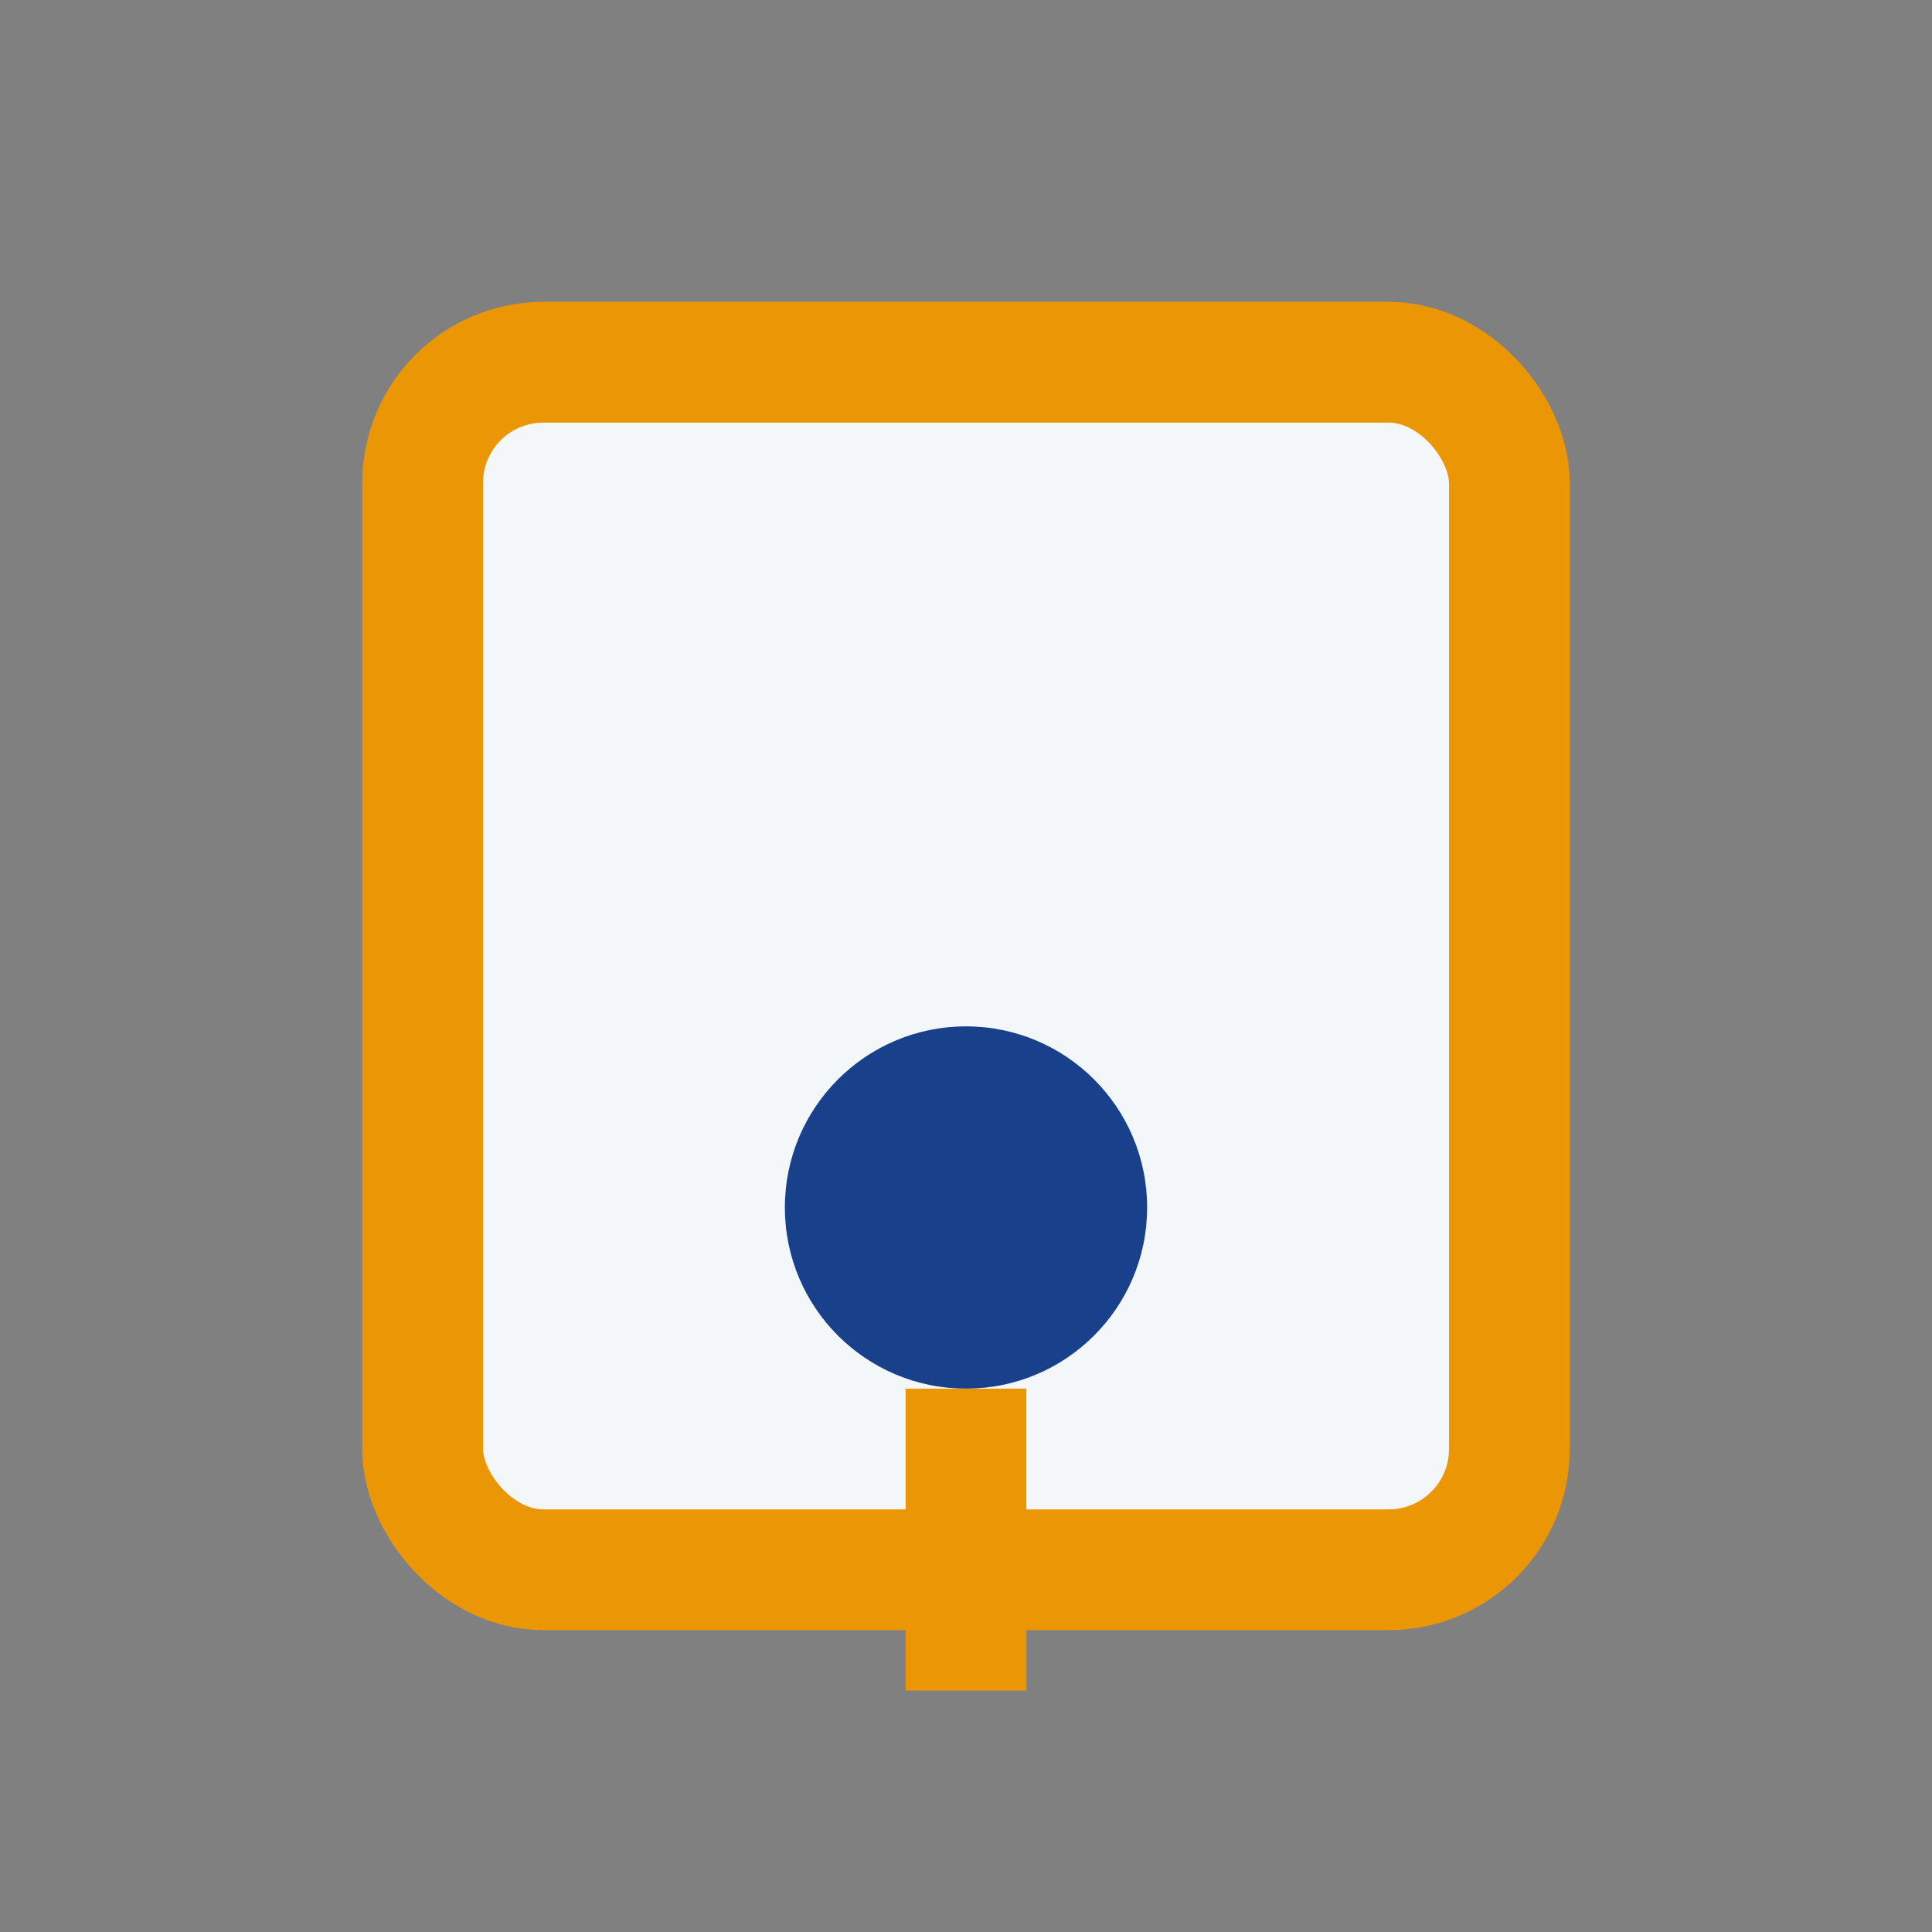
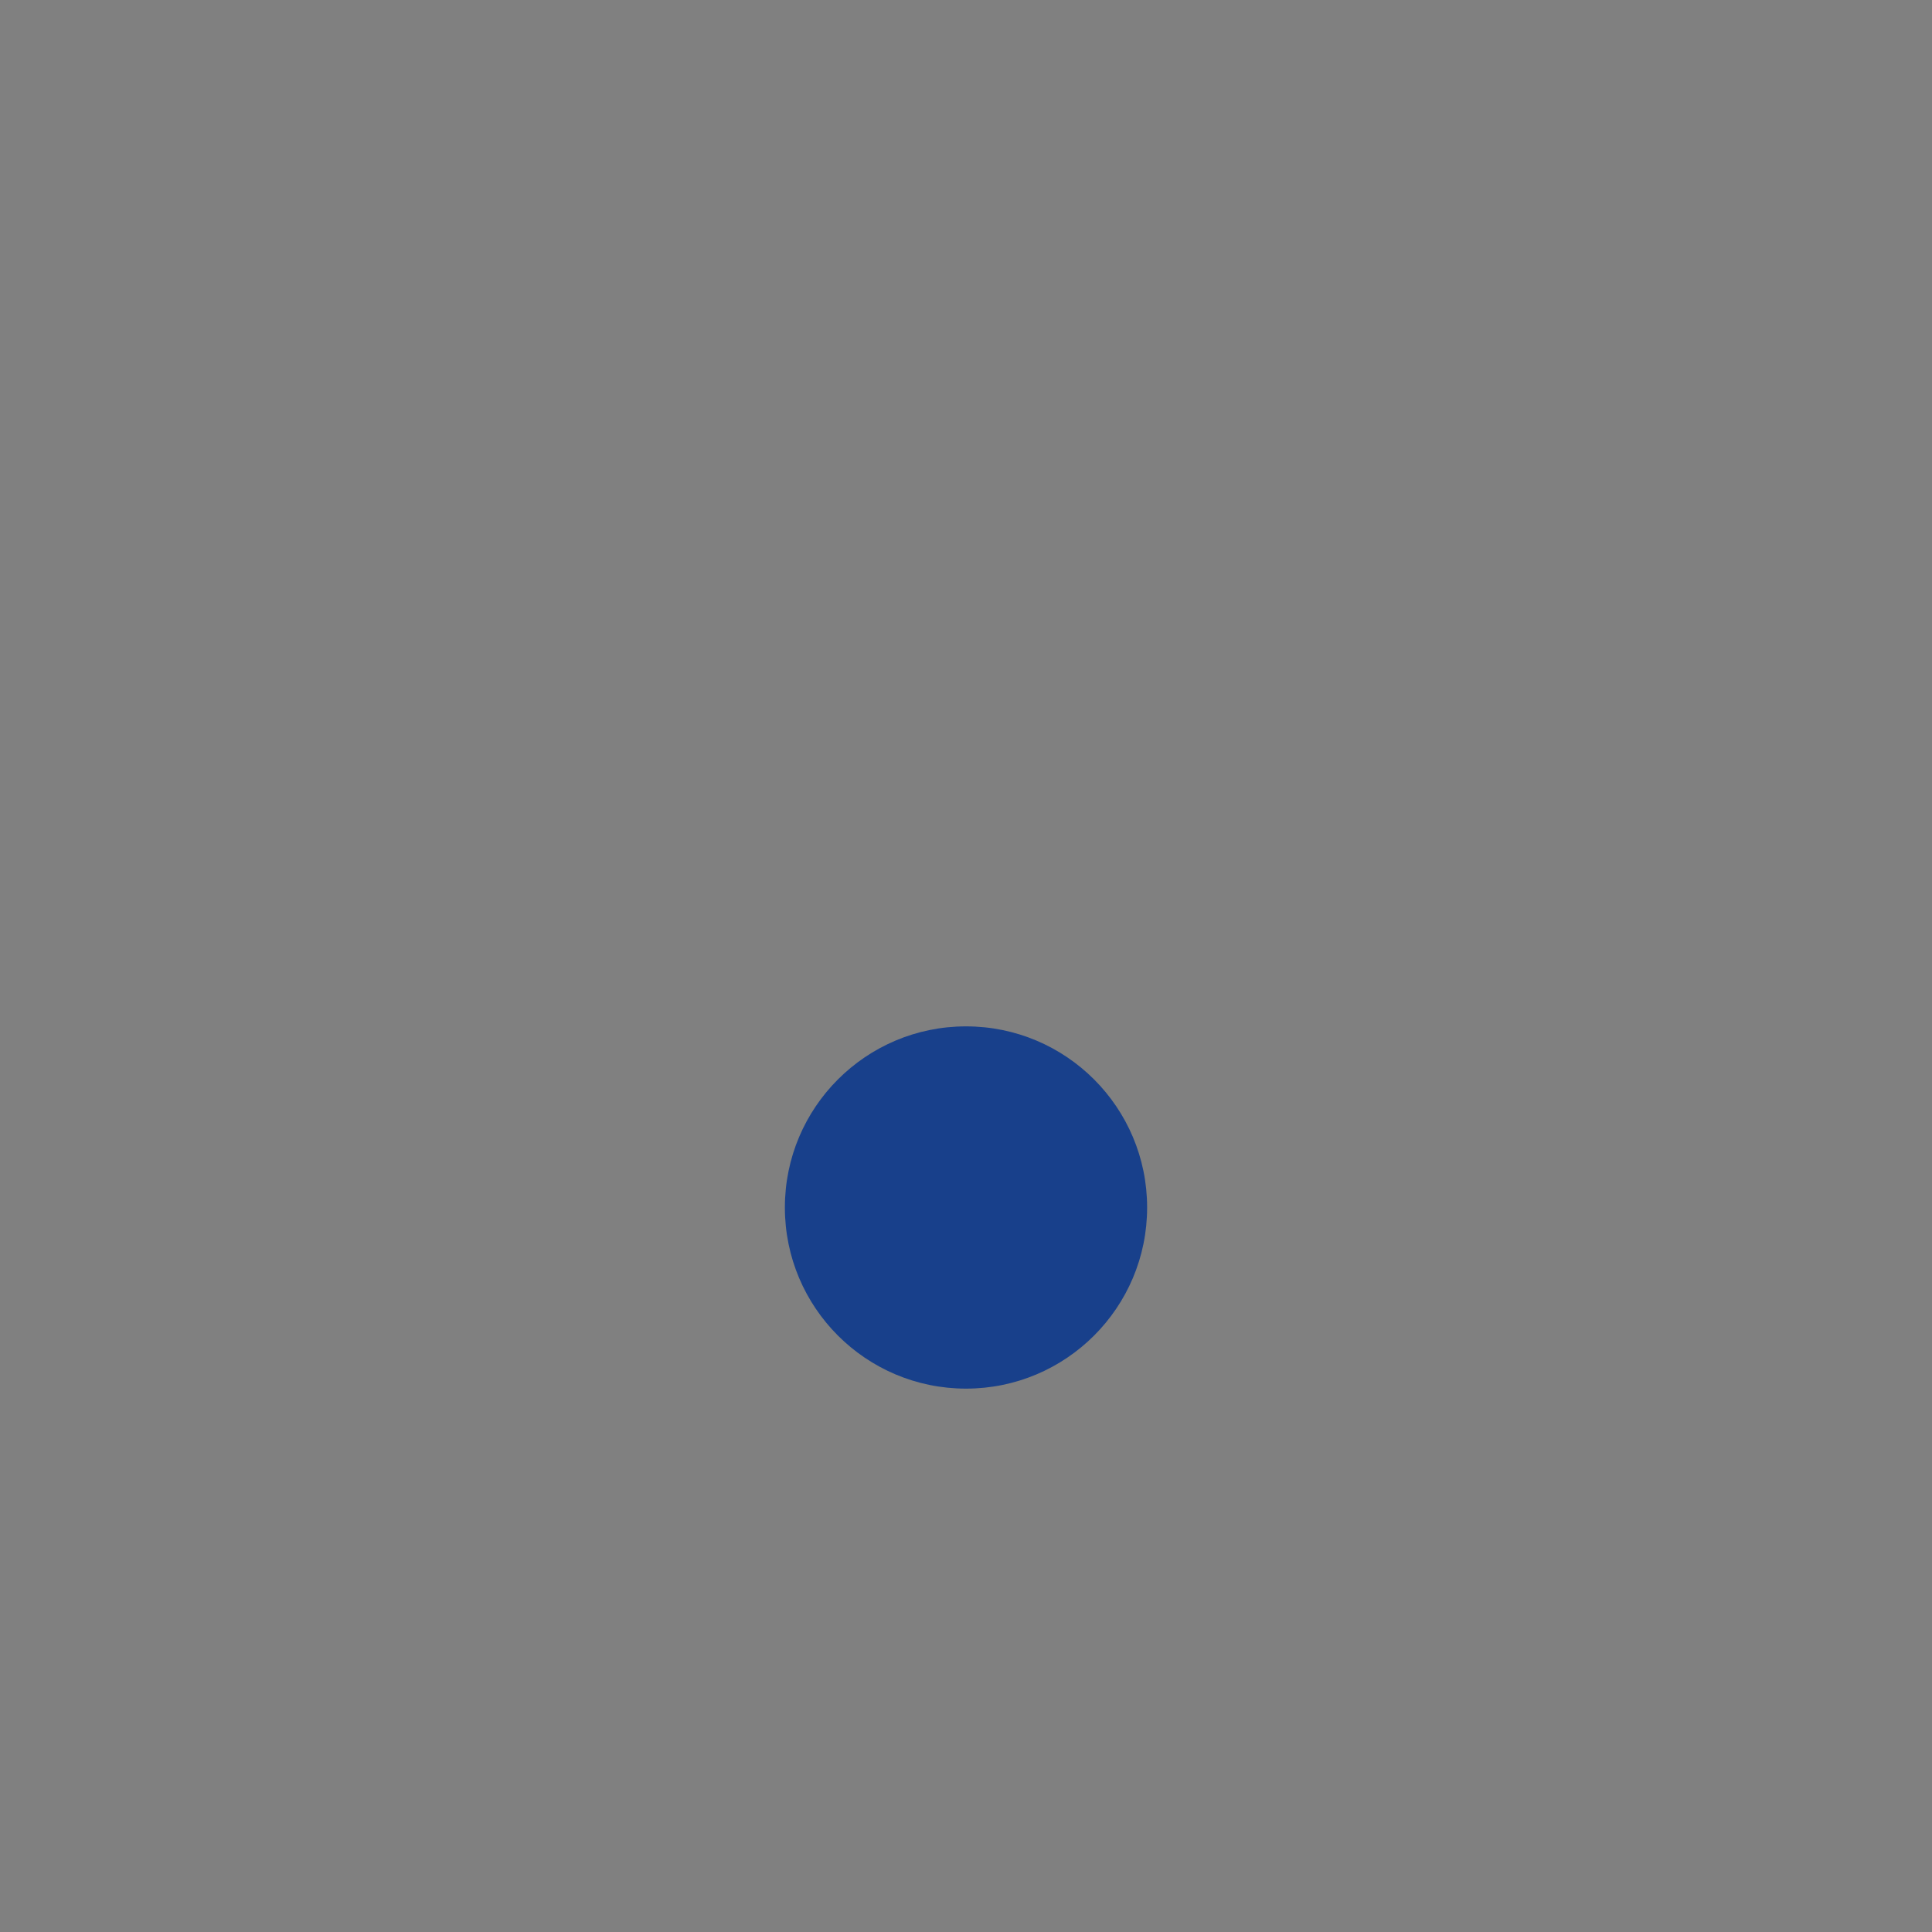
<svg xmlns="http://www.w3.org/2000/svg" width="32" height="32" viewBox="0 0 32 32">
  <rect x="0" y="0" width="32" height="32" fill="#808080" stroke="none" />
-   <rect x="7" y="6" width="18" height="20" rx="2" fill="#F4F7FA" stroke="#EB9605" stroke-width="2" />
  <circle cx="16" cy="20" r="3" fill="#18408B" />
-   <path d="M16 23v5" stroke="#EB9605" stroke-width="2" />
</svg>